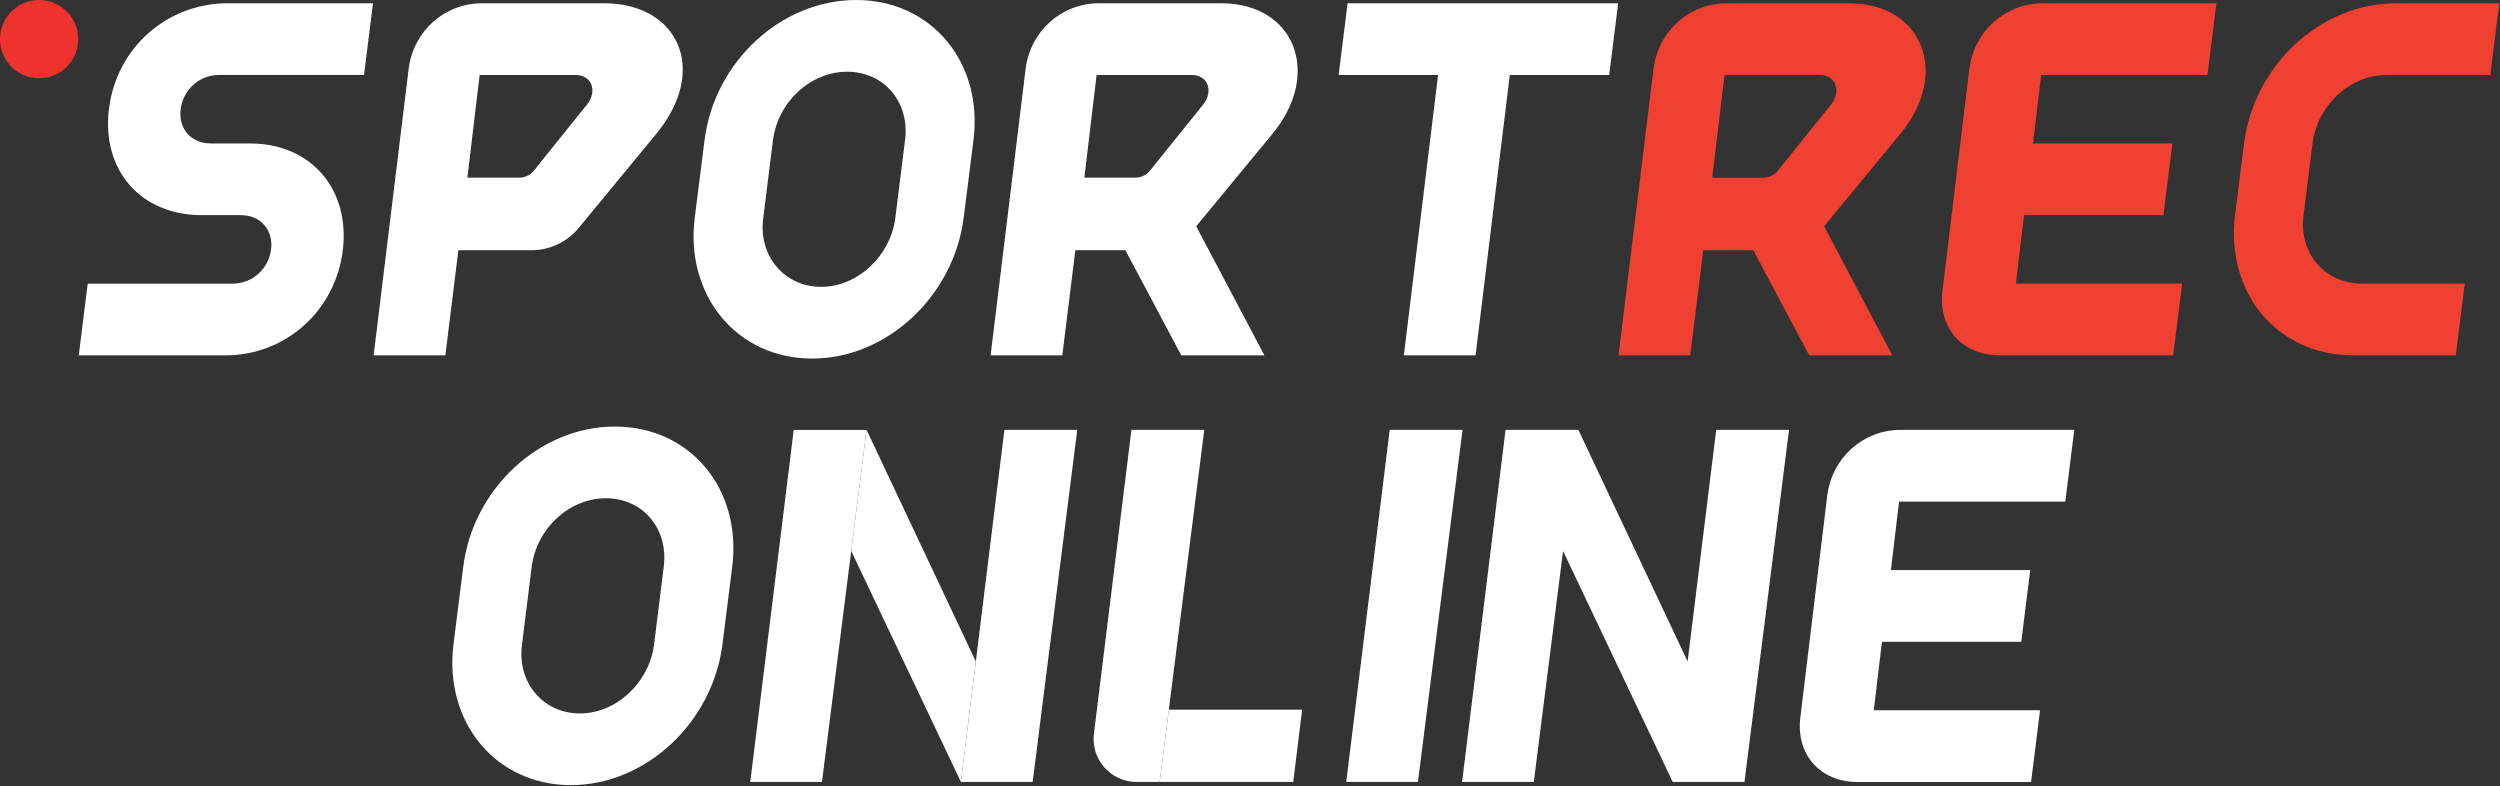
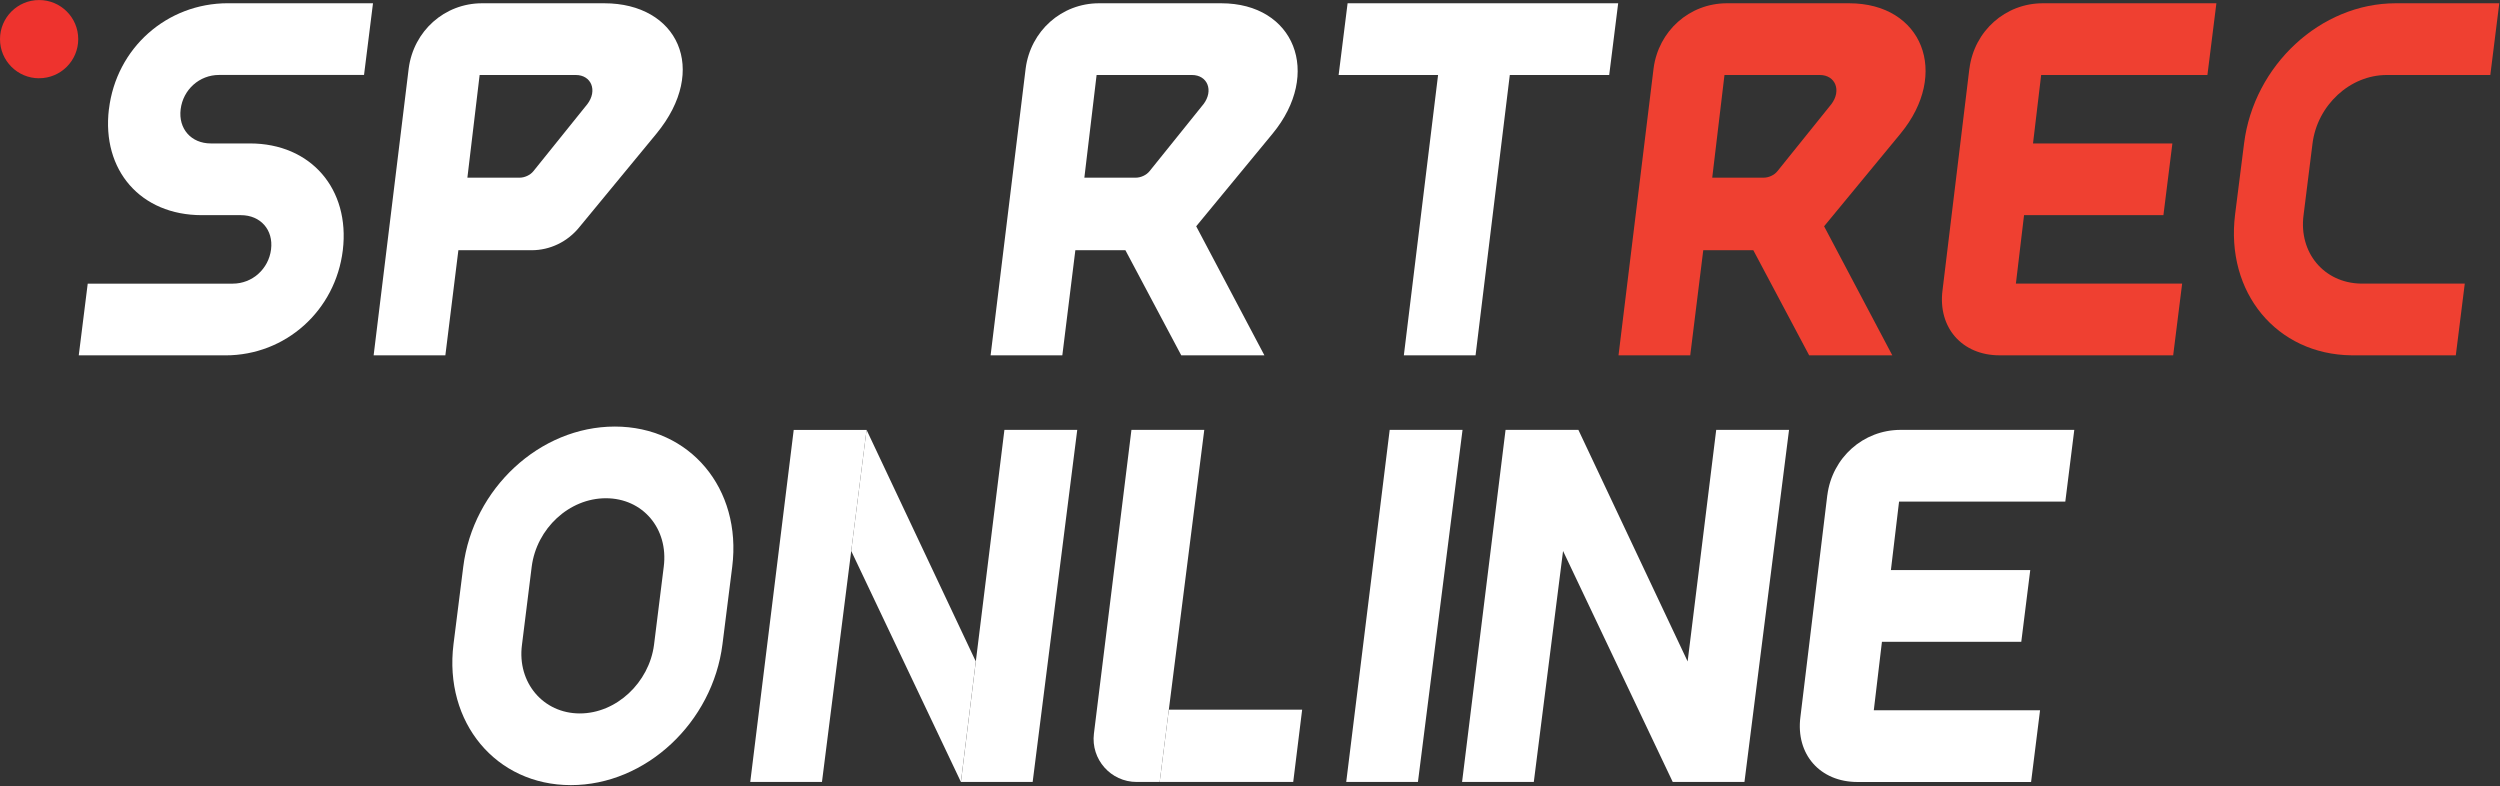
<svg xmlns="http://www.w3.org/2000/svg" width="1809" height="569" viewBox="0 0 1809 569" fill="none">
  <rect x="0" y="0" width="1809" height="569" fill="#333333" stroke="none" />
  <path d="M28.305 56.609C43.925 56.609 56.609 43.952 56.609 28.305C56.609 12.658 43.925 0.027 28.305 0.027C12.685 0.027 0 12.685 0 28.332C0 43.978 12.658 56.636 28.305 56.636V56.609Z" fill="#EE332E" />
  <path d="M883.718 2.37H795.25C768.13 2.37 745.723 22.407 742.168 49.553L716.799 257.138H768.695L778.121 181.058H814.344L854.767 257.138H914.932L865.567 163.741L920.83 96.737C956.81 53.108 936.746 2.37 883.664 2.37H883.718ZM870.738 75.488L831.822 123.856C829.452 126.819 825.332 128.569 821.804 128.569H784.639L793.499 54.266H862.497C873.7 54.266 878.413 65.47 870.764 75.488H870.738Z" fill="white" />
  <path d="M1338.05 2.37H1249.58C1222.46 2.37 1200.05 22.407 1196.52 49.553L1171.15 257.138H1223.05L1232.48 181.058H1268.7L1309.12 257.138H1369.29L1319.92 163.741L1375.18 96.737C1411.16 53.108 1391.1 2.37 1338.02 2.37H1338.05ZM1325.07 75.488L1286.15 123.856C1283.81 126.819 1279.66 128.569 1276.13 128.569H1238.97L1247.83 54.266H1316.82C1328.03 54.266 1332.74 65.47 1325.09 75.488H1325.07Z" fill="#EF4031" />
  <path d="M437.281 2.37H348.812C321.692 2.37 299.286 22.407 295.731 49.553L270.362 257.138H322.258L331.684 181.058H384.765C397.746 181.058 410.7 175.16 419.56 163.957L474.984 96.737C513.307 50.146 490.308 2.37 437.254 2.37H437.281ZM424.893 75.488L385.977 123.856C383.607 126.819 379.487 128.569 375.959 128.569H338.201L347.062 54.266H416.652C427.855 54.266 432.568 65.47 424.919 75.488H424.893Z" fill="white" />
-   <path d="M619.497 0C565.231 0 516.889 44.813 509.806 101.423L502.724 157.439C495.641 214.049 533.398 259.455 587.637 259.455C641.877 259.455 690.245 214.049 697.328 157.439L704.411 101.423C711.494 44.813 673.736 0 619.497 0ZM654.884 101.423L647.802 158.032C644.274 185.152 620.682 207.558 594.128 207.558C567.574 207.558 548.722 185.152 552.25 158.032L559.333 101.423C562.861 73.71 586.452 51.896 613.007 51.896C639.561 51.896 658.412 73.71 654.884 101.423Z" fill="white" />
  <path d="M78.8 79.016C73.495 123.237 101.8 155.689 146.021 155.689H174.325C188.491 155.689 197.917 166.3 196.139 180.466C194.362 194.631 182.566 205.242 168.427 205.242H63.477L56.986 257.138H163.149C206.777 257.138 242.757 224.713 248.063 181.058C253.368 136.837 225.064 103.793 180.843 103.793H152.538C138.372 103.793 128.946 93.182 130.724 79.016C132.501 64.85 144.297 54.239 158.436 54.239H263.413L269.904 2.343H164.926C120.705 2.343 84.133 34.768 78.827 79.016H78.8Z" fill="white" />
  <path d="M1673.34 103.793C1676.87 76.081 1700.46 54.266 1727.01 54.266H1801.99L1808.48 2.37H1733.5C1679.24 2.37 1630.9 47.183 1623.81 103.793L1617.32 155.096C1610.24 211.706 1647.4 256.519 1701.64 257.112H1777.02L1783.51 205.215H1708.13C1681.61 204.623 1663.32 182.809 1666.85 155.689L1673.34 103.793Z" fill="#EF4031" />
  <path d="M1425.06 49.526L1405.62 209.928C1402.09 237.048 1419.76 257.112 1446.9 257.112H1572.51L1579 205.215H1458.7L1464.6 155.689H1565.45L1571.94 103.793H1471.09L1476.98 54.266H1597.29L1603.78 2.37H1478.17C1451.05 2.37 1428.62 22.407 1425.09 49.553L1425.06 49.526Z" fill="#EF4031" />
  <path d="M968.632 54.266H1040.59L1015.82 257.138H1067.71L1092.49 54.266H1164.42L1170.91 2.37H975.123L968.632 54.266Z" fill="white" />
  <path d="M444.902 308.658C390.636 308.658 342.295 353.471 335.212 410.08L328.156 466.097C321.1 522.706 358.83 568.112 413.097 568.112C467.363 568.112 515.704 522.706 522.787 466.097L529.843 410.08C536.899 353.471 499.169 308.658 444.902 308.658ZM480.29 410.08L473.234 466.69C469.679 493.809 446.114 516.243 419.56 516.243C393.006 516.243 374.154 493.836 377.682 466.69L384.738 410.08C388.293 382.368 411.858 360.527 438.412 360.527C464.966 360.527 483.818 382.341 480.29 410.08Z" fill="white" />
  <path d="M974.126 565.823H1026.02L1058.29 311.055H1005.58L974.126 565.823Z" fill="white" />
  <path d="M791.56 530.867C789.271 549.449 803.76 565.823 822.477 565.823H839.147L845.772 513.496L871.411 311.055H818.707L791.56 530.867Z" fill="white" />
  <path d="M935.776 565.823L942.24 513.496H845.772L839.147 565.823H935.803H935.776Z" fill="white" />
  <path d="M542.878 565.823H594.774L627.038 311.082H574.333L542.878 565.85V565.823Z" fill="white" />
  <path d="M695.335 565.823H747.231L779.495 311.055H726.791L695.335 565.823Z" fill="white" />
  <path d="M627.038 311.055L615.942 398.662L695.308 565.796L706.081 478.593L627.038 311.028V311.055Z" fill="white" />
  <path d="M1057.96 565.823H1109.86L1131.03 398.689L1210.39 565.823H1262.29L1294.55 311.055H1241.85L1221.17 478.62L1142.12 311.055H1089.42L1057.96 565.823Z" fill="white" />
  <path d="M1322.24 358.265L1302.79 518.667C1299.24 545.786 1316.96 565.85 1344.08 565.85H1469.69L1476.18 513.954H1355.88L1361.77 464.401H1462.6L1469.09 412.504H1368.26L1374.16 362.951H1494.46L1500.95 311.055H1375.35C1348.23 311.055 1325.79 331.118 1322.27 358.238L1322.24 358.265Z" fill="white" />
</svg>